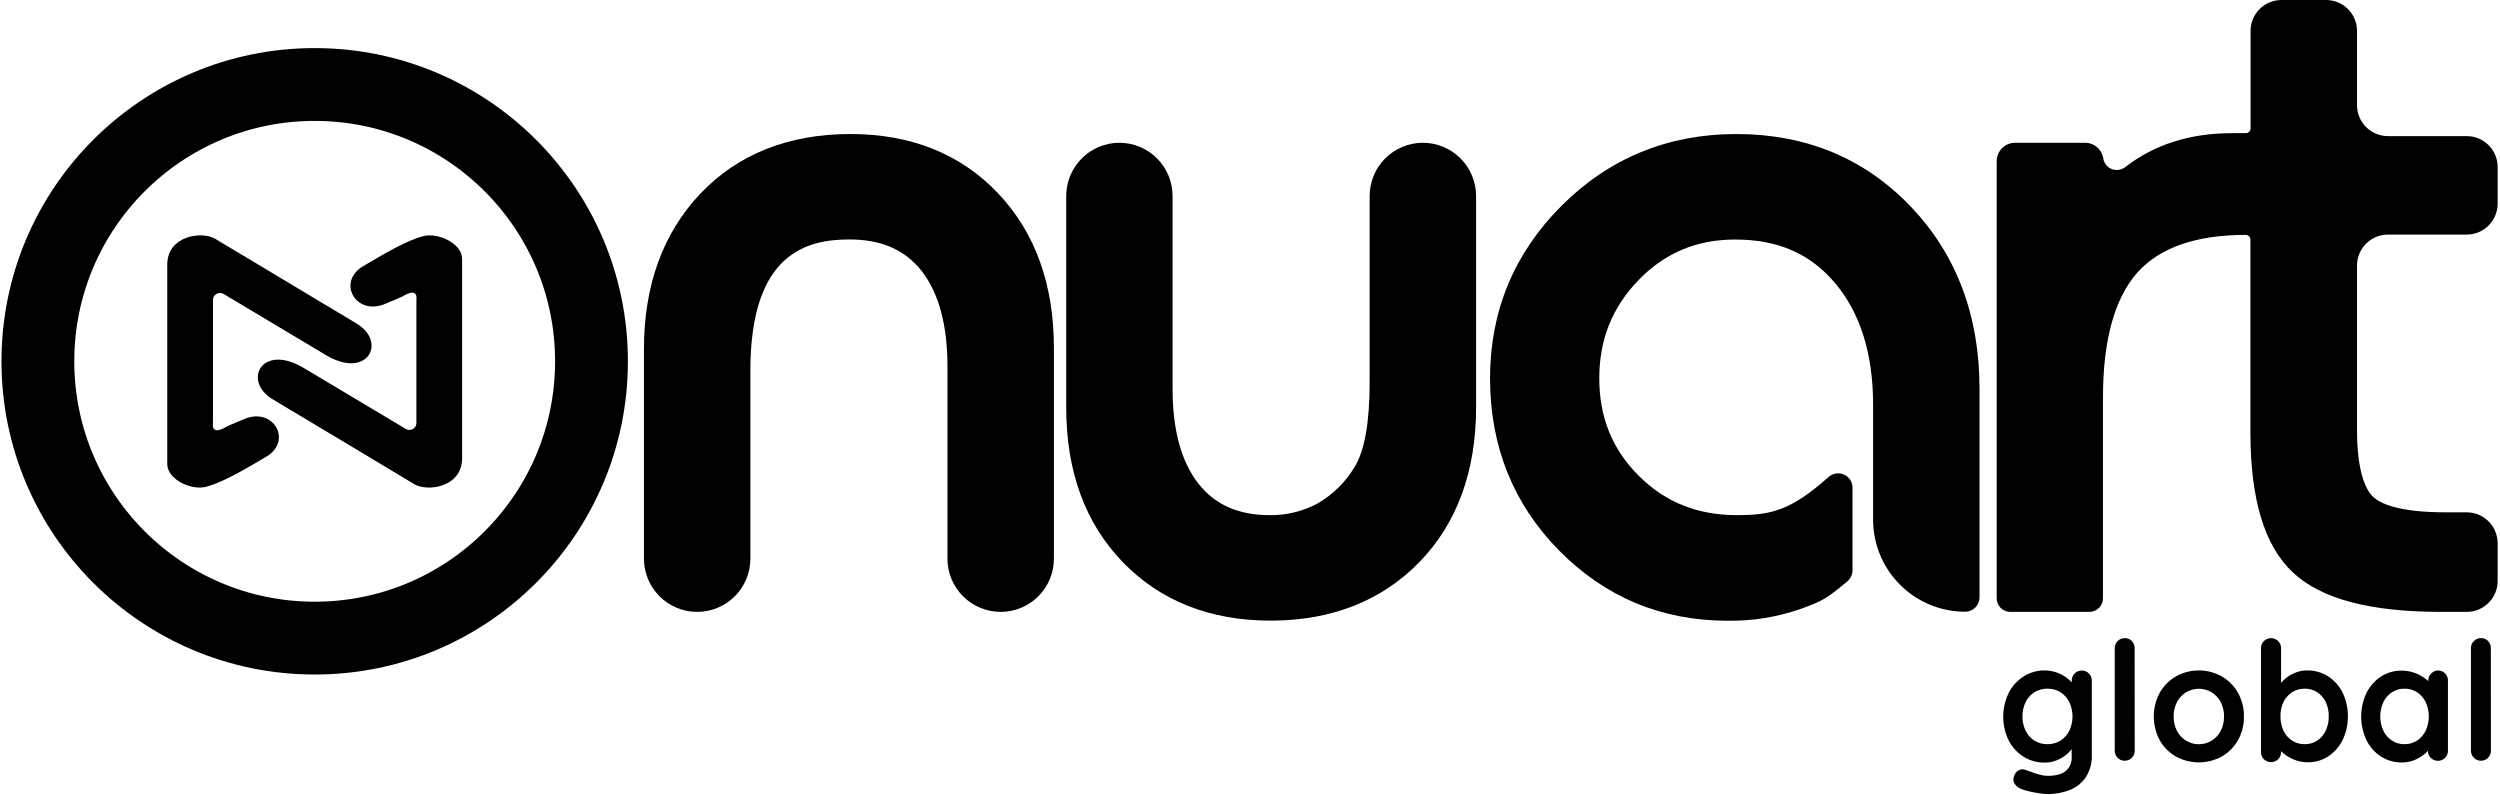
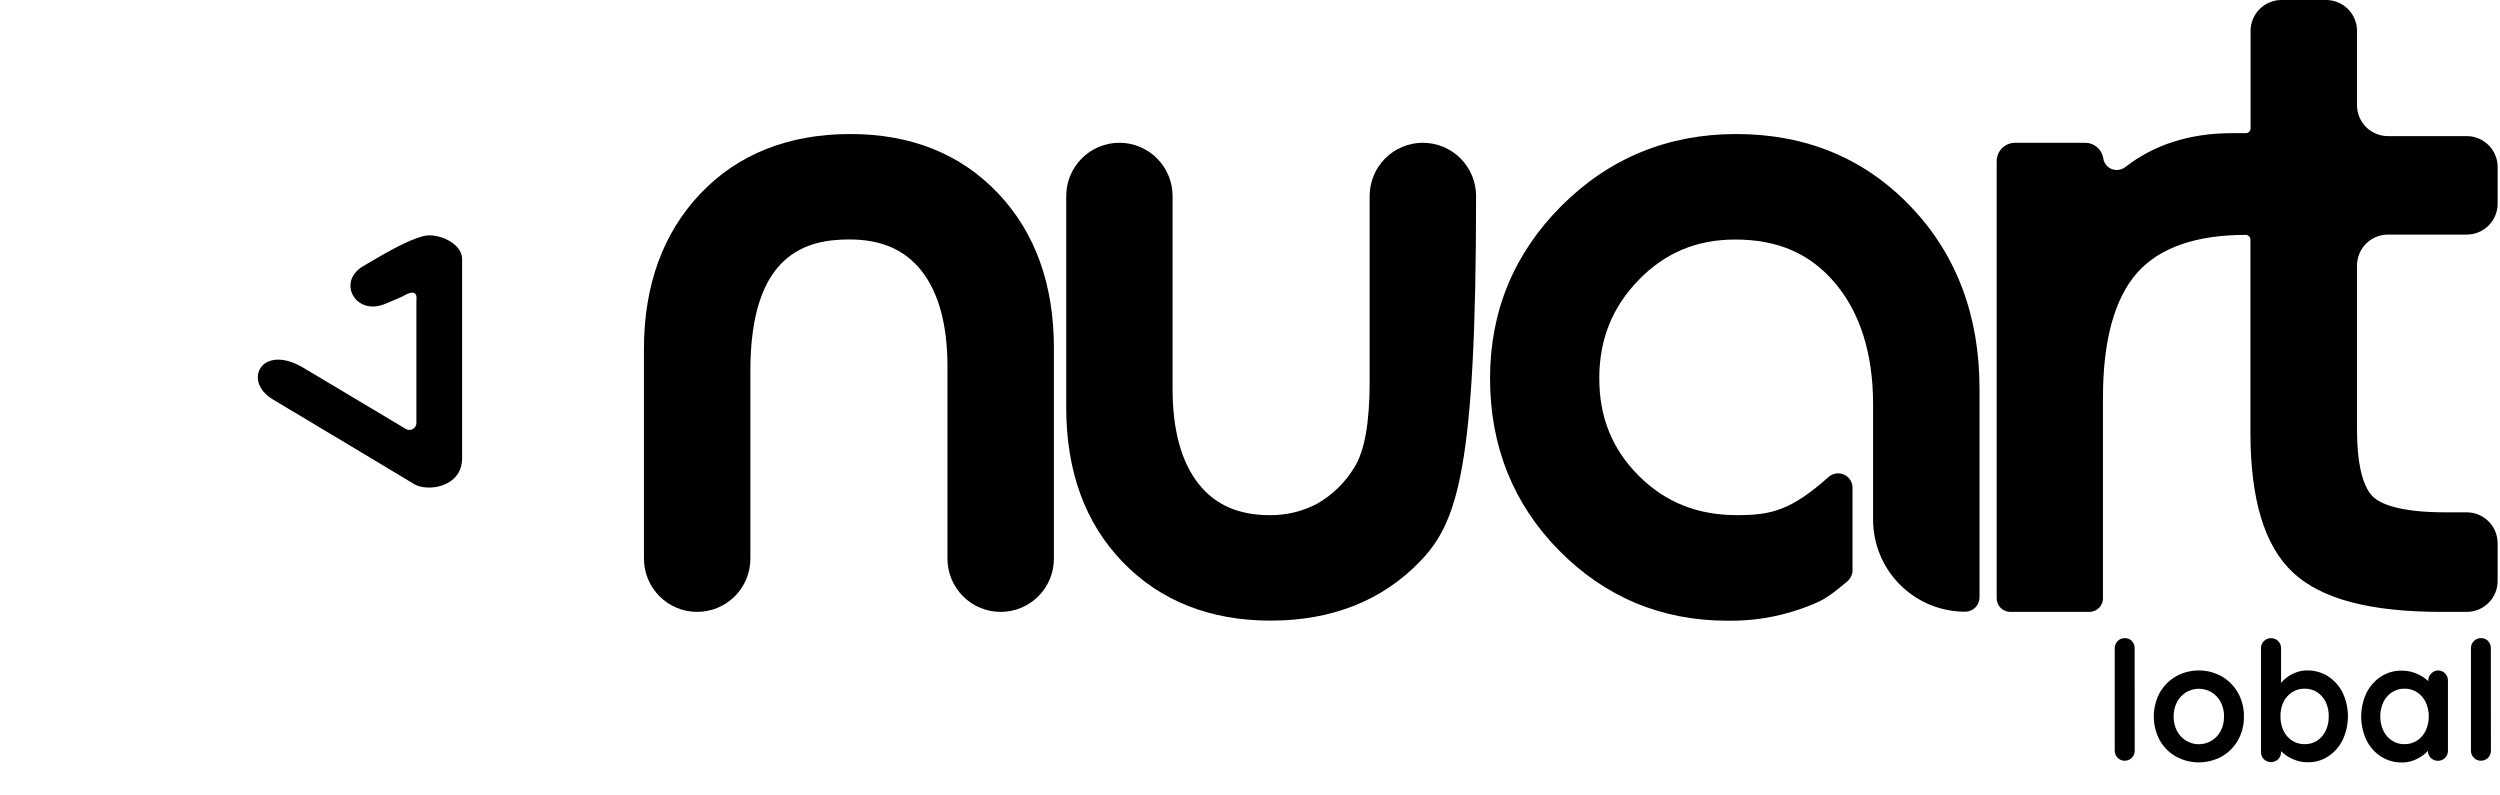
<svg xmlns="http://www.w3.org/2000/svg" width="858" height="273" viewBox="0 0 858 273" fill="none">
-   <path d="M108 219C160.467 219 203 176.467 203 124C203 71.533 160.467 29 108 29C55.533 29 13 71.533 13 124C13 176.467 55.533 219 108 219Z" stroke="black" stroke-width="24.99" />
-   <path d="M57.406 159.248V90.856C57.406 80.776 69.397 79.259 73.819 81.935C78.241 84.612 111.743 104.695 122.345 111.015C132.947 117.336 126.168 130.385 111.883 121.885L76.725 100.884C76.212 100.578 75.601 100.478 75.017 100.604C74.473 100.713 73.984 101.008 73.633 101.438C73.282 101.868 73.091 102.407 73.093 102.962V144.53C73.093 145.434 72.876 146.441 73.399 147.155C73.743 147.626 74.457 147.919 75.948 147.333C79.07 146.059 73.985 147.868 83.937 143.765C93.89 139.662 100.504 151.296 91.418 156.725C82.332 162.153 75.96 165.62 70.863 167.034C65.766 168.448 57.406 164.6 57.406 159.248Z" fill="black" />
  <path d="M158.596 88.842V157.247C158.596 167.327 146.618 168.843 142.183 166.167C137.748 163.491 104.272 143.408 93.657 137.087C83.042 130.766 89.834 117.718 104.119 126.217L139.29 147.218C139.803 147.526 140.414 147.626 140.998 147.498C141.537 147.387 142.022 147.093 142.37 146.666C142.719 146.239 142.909 145.705 142.909 145.153V103.573C142.909 102.668 143.139 101.661 142.603 100.948C142.259 100.476 141.546 100.183 140.055 100.769C136.933 102.043 142.017 100.234 132.065 104.337C122.112 108.441 115.499 96.806 124.585 91.377C133.67 85.949 140.055 82.457 145.139 81.068C150.224 79.679 158.596 83.502 158.596 88.842Z" fill="black" />
  <path d="M361.7 119.5V191.71C361.703 194.111 361.232 196.489 360.315 198.708C359.398 200.927 358.053 202.943 356.356 204.642C354.659 206.34 352.644 207.688 350.426 208.607C348.208 209.527 345.831 210 343.43 210C338.587 210 333.943 208.076 330.518 204.652C327.094 201.227 325.17 196.583 325.17 191.74V125.82C325.17 111.5 322.17 100.44 316.25 92.93C310.53 85.7 302.44 82.18 291.53 82.18C276.93 82.18 257.53 86.83 257.53 127.18V191.74C257.53 196.583 255.606 201.227 252.182 204.652C248.757 208.076 244.113 210 239.27 210C234.426 210 229.781 208.077 226.355 204.652C222.929 201.228 221.003 196.584 221 191.74V119.82C221 97.98 227.5 80.04 240.34 66.49C253.18 52.94 270.57 46 291.85 46C312.69 46 329.74 52.84 342.54 66.35C355.34 79.86 361.7 97.65 361.7 119.5Z" fill="black" />
-   <path d="M488.32 49C493.165 49 497.812 50.925 501.239 54.351C504.665 57.778 506.59 62.425 506.59 67.27V139.81C506.59 161.68 500.09 179.53 487.23 192.81C474.37 206.09 457.11 213 436.11 213C415.27 213 398.18 206.23 385.28 192.86C372.38 179.49 365.93 161.69 365.93 139.86V67.24C365.935 62.406 367.857 57.771 371.274 54.352C374.692 50.932 379.325 49.008 384.16 49C389.005 49 393.652 50.925 397.079 54.351C400.505 57.778 402.43 62.425 402.43 67.27V133.49C402.43 147.6 405.43 158.55 411.34 166.04C417.07 173.27 425.05 176.8 435.75 176.8C441.473 176.876 447.122 175.499 452.17 172.8C457.384 169.788 461.747 165.501 464.85 160.34C468.31 154.85 470.06 145.04 470.06 131.22V67.24C470.068 62.401 471.995 57.764 475.418 54.344C478.841 50.925 483.481 49.003 488.32 49Z" fill="black" />
+   <path d="M488.32 49C493.165 49 497.812 50.925 501.239 54.351C504.665 57.778 506.59 62.425 506.59 67.27C506.59 161.68 500.09 179.53 487.23 192.81C474.37 206.09 457.11 213 436.11 213C415.27 213 398.18 206.23 385.28 192.86C372.38 179.49 365.93 161.69 365.93 139.86V67.24C365.935 62.406 367.857 57.771 371.274 54.352C374.692 50.932 379.325 49.008 384.16 49C389.005 49 393.652 50.925 397.079 54.351C400.505 57.778 402.43 62.425 402.43 67.27V133.49C402.43 147.6 405.43 158.55 411.34 166.04C417.07 173.27 425.05 176.8 435.75 176.8C441.473 176.876 447.122 175.499 452.17 172.8C457.384 169.788 461.747 165.501 464.85 160.34C468.31 154.85 470.06 145.04 470.06 131.22V67.24C470.068 62.401 471.995 57.764 475.418 54.344C478.841 50.925 483.481 49.003 488.32 49Z" fill="black" />
  <path d="M679.373 133.46V205C679.373 205.649 679.245 206.291 678.997 206.89C678.749 207.49 678.385 208.034 677.926 208.493C677.467 208.952 676.923 209.316 676.323 209.564C675.724 209.812 675.082 209.94 674.433 209.94C666.055 209.94 658.02 206.612 652.095 200.688C646.171 194.763 642.843 186.728 642.843 178.35V138.79C642.843 121.44 638.463 107.45 629.843 97.21C621.223 86.97 610.093 82.21 595.513 82.21C582.353 82.21 571.513 86.72 562.443 96.03C553.373 105.34 548.873 116.42 548.873 129.83C548.873 143.24 553.313 154.18 562.403 163.27C571.493 172.36 582.553 176.8 596.183 176.8C608.183 176.8 614.783 175.02 627.563 163.71C628.273 163.074 629.153 162.657 630.095 162.51C631.037 162.364 632.002 162.493 632.872 162.884C633.742 163.275 634.48 163.909 634.997 164.711C635.513 165.512 635.786 166.446 635.783 167.4V195.72C635.783 196.435 635.627 197.142 635.327 197.792C635.026 198.441 634.588 199.017 634.043 199.48C626.513 205.82 625.043 206.42 617.853 209.03C609.818 211.817 601.356 213.171 592.853 213.03C570.273 213.03 550.853 204.93 535.063 188.92C519.273 172.91 511.383 153 511.383 129.8C511.383 106.8 519.643 86.87 535.973 70.57C552.303 54.27 572.443 46 595.873 46C619.803 46 639.933 54.34 655.703 70.83C671.473 87.32 679.373 108.31 679.373 133.46Z" fill="black" />
  <path d="M808.928 91.26V147.33C808.928 162.07 811.928 168.04 814.378 170.44C816.828 172.84 823.288 175.83 839.258 175.83H846.668C848.061 175.842 849.439 176.128 850.721 176.672C852.004 177.216 853.167 178.008 854.144 179.001C855.121 179.995 855.892 181.171 856.415 182.463C856.937 183.755 857.2 185.137 857.188 186.53V199.27C857.204 200.666 856.944 202.051 856.423 203.346C855.903 204.642 855.132 205.822 854.155 206.818C853.177 207.815 852.013 208.609 850.728 209.155C849.444 209.701 848.064 209.988 846.668 210H837.928C813.328 210 796.668 205.58 786.928 196.47C777.188 187.36 772.348 171.47 772.348 148.39V82.25C772.349 82.034 772.308 81.82 772.226 81.621C772.144 81.421 772.023 81.24 771.87 81.087C771.718 80.935 771.537 80.814 771.337 80.732C771.137 80.65 770.924 80.609 770.708 80.61C753.648 80.61 741.108 85.01 733.478 93.61C725.698 102.44 721.738 116.86 721.738 136.46V205.25C721.747 205.866 721.634 206.478 721.407 207.051C721.179 207.624 720.84 208.146 720.41 208.587C719.979 209.028 719.466 209.38 718.9 209.623C718.333 209.865 717.724 209.993 717.108 210H689.928C689.314 210 688.706 209.879 688.138 209.644C687.571 209.408 687.056 209.063 686.622 208.629C686.188 208.194 685.845 207.678 685.61 207.11C685.376 206.542 685.257 205.934 685.258 205.32V55.32C685.258 53.644 685.924 52.036 687.109 50.851C688.294 49.666 689.902 49 691.578 49H715.708C717.174 49.018 718.588 49.549 719.704 50.501C720.82 51.453 721.568 52.765 721.818 54.21C721.944 55.352 722.489 56.406 723.348 57.169C724.207 57.932 725.319 58.349 726.468 58.34C727.528 58.342 728.559 57.99 729.398 57.34C739.338 49.6 751.608 45.7 766.098 45.7H770.758C770.974 45.701 771.187 45.66 771.387 45.578C771.587 45.496 771.768 45.375 771.92 45.223C772.073 45.07 772.194 44.889 772.276 44.689C772.358 44.49 772.399 44.276 772.398 44.06V10.68C772.379 7.869 773.476 5.166 775.449 3.164C777.421 1.162 780.107 0.024 782.918 0H798.418C801.23 0.026 803.917 1.168 805.887 3.175C807.858 5.181 808.952 7.888 808.928 10.7V36C808.915 37.394 809.176 38.777 809.698 40.07C810.22 41.363 810.991 42.541 811.968 43.535C812.945 44.53 814.109 45.322 815.392 45.867C816.675 46.412 818.054 46.698 819.448 46.71H846.668C848.061 46.722 849.439 47.008 850.721 47.552C852.004 48.096 853.167 48.888 854.144 49.881C855.121 50.875 855.892 52.051 856.415 53.343C856.937 54.635 857.2 56.017 857.188 57.41V69.81C857.2 71.203 856.937 72.585 856.415 73.877C855.892 75.169 855.121 76.345 854.144 77.339C853.167 78.332 852.004 79.124 850.721 79.668C849.439 80.212 848.061 80.498 846.668 80.51H819.448C818.05 80.522 816.669 80.809 815.383 81.357C814.097 81.904 812.931 82.7 811.954 83.699C810.976 84.698 810.206 85.88 809.686 87.177C809.167 88.475 808.909 89.862 808.928 91.26Z" fill="black" />
-   <path d="M701.578 230.09C703.07 230.075 704.553 230.326 705.958 230.83C707.194 231.277 708.354 231.911 709.398 232.71C710.26 233.365 711.024 234.14 711.668 235.01C712.139 235.579 712.428 236.276 712.498 237.01L711.018 237.75V233.6C711.009 233.143 711.093 232.688 711.265 232.263C711.437 231.839 711.693 231.453 712.018 231.13C712.333 230.804 712.712 230.546 713.132 230.374C713.552 230.201 714.004 230.119 714.458 230.13C714.912 230.122 715.364 230.206 715.785 230.378C716.207 230.55 716.588 230.806 716.908 231.13C717.235 231.457 717.493 231.848 717.665 232.278C717.837 232.707 717.919 233.168 717.908 233.63V258.94C718.047 261.742 717.302 264.516 715.778 266.87C714.385 268.838 712.434 270.343 710.178 271.19C707.798 272.094 705.272 272.549 702.728 272.53C701.722 272.509 700.719 272.412 699.728 272.24C698.518 272.05 697.358 271.83 696.258 271.56C695.408 271.372 694.573 271.125 693.758 270.82C692.797 270.466 691.971 269.819 691.398 268.97C691.185 268.62 691.052 268.226 691.009 267.818C690.966 267.41 691.013 266.998 691.148 266.61C691.257 266.145 691.46 265.707 691.743 265.322C692.027 264.937 692.385 264.613 692.798 264.37C693.159 264.173 693.56 264.058 693.972 264.033C694.383 264.009 694.795 264.077 695.178 264.23C695.558 264.34 696.178 264.57 697.058 264.91C697.938 265.25 698.888 265.56 699.928 265.85C700.825 266.109 701.753 266.251 702.688 266.27C705.528 266.27 707.688 265.7 708.998 264.57C709.67 263.99 710.201 263.262 710.547 262.443C710.894 261.625 711.048 260.738 710.998 259.85V254.9L711.678 255.41C711.613 256.072 711.343 256.698 710.908 257.2C710.311 257.991 709.603 258.691 708.808 259.28C707.842 260.005 706.778 260.587 705.648 261.01C704.418 261.49 703.108 261.731 701.788 261.72C699.22 261.762 696.694 261.068 694.508 259.72C692.329 258.361 690.56 256.436 689.388 254.15C688.151 251.599 687.508 248.801 687.508 245.965C687.508 243.13 688.151 240.332 689.388 237.78C690.552 235.506 692.298 233.581 694.448 232.2C696.57 230.821 699.047 230.088 701.578 230.09ZM702.658 236.35C701.071 236.318 699.509 236.753 698.168 237.6C696.876 238.443 695.839 239.622 695.168 241.01C694.456 242.534 694.088 244.194 694.088 245.875C694.088 247.557 694.456 249.217 695.168 250.74C695.841 252.127 696.878 253.305 698.168 254.15C699.509 254.998 701.071 255.433 702.658 255.4C704.264 255.437 705.845 255.002 707.208 254.15C708.498 253.306 709.534 252.128 710.208 250.74C710.919 249.217 711.287 247.557 711.287 245.875C711.287 244.194 710.919 242.534 710.208 241.01C709.537 239.621 708.5 238.442 707.208 237.6C705.845 236.749 704.264 236.314 702.658 236.35Z" fill="black" />
  <path d="M732.634 257.621C732.642 258.079 732.558 258.533 732.386 258.957C732.215 259.381 731.959 259.767 731.635 260.09C731.311 260.413 730.925 260.667 730.501 260.837C730.076 261.008 729.621 261.091 729.164 261.081C728.718 261.09 728.275 261.006 727.863 260.834C727.452 260.662 727.081 260.405 726.774 260.081C726.451 259.757 726.196 259.372 726.024 258.947C725.853 258.523 725.767 258.069 725.774 257.611V222.471C725.766 222.014 725.85 221.559 726.022 221.135C726.193 220.711 726.449 220.326 726.773 220.003C727.097 219.68 727.483 219.426 727.907 219.255C728.332 219.085 728.787 219.002 729.244 219.011C729.695 218.997 730.144 219.079 730.561 219.252C730.979 219.424 731.354 219.683 731.664 220.011C732.289 220.68 732.627 221.567 732.604 222.481L732.634 257.621Z" fill="black" />
  <path d="M770.109 245.901C770.171 248.779 769.452 251.619 768.029 254.121C766.705 256.436 764.781 258.35 762.459 259.661C760.059 260.967 757.371 261.651 754.639 261.651C751.907 261.651 749.219 260.967 746.819 259.661C744.498 258.35 742.573 256.436 741.249 254.121C739.891 251.596 739.18 248.774 739.18 245.906C739.18 243.039 739.891 240.216 741.249 237.691C742.58 235.372 744.502 233.447 746.819 232.111C749.213 230.787 751.904 230.092 754.639 230.092C757.375 230.092 760.066 230.787 762.459 232.111C764.776 233.447 766.698 235.372 768.029 237.691C769.453 240.189 770.172 243.027 770.109 245.901ZM763.289 245.901C763.327 244.163 762.925 242.443 762.119 240.901C761.39 239.533 760.309 238.384 758.989 237.571C757.672 236.793 756.169 236.382 754.639 236.382C753.109 236.382 751.607 236.793 750.289 237.571C748.971 238.387 747.891 239.535 747.159 240.901C746.361 242.445 745.962 244.164 745.999 245.901C745.957 247.639 746.356 249.359 747.159 250.901C747.889 252.267 748.969 253.412 750.289 254.221C751.604 255.007 753.107 255.422 754.639 255.422C756.171 255.422 757.674 255.007 758.989 254.221C760.311 253.415 761.392 252.269 762.119 250.901C762.927 249.361 763.326 247.64 763.279 245.901H763.289Z" fill="black" />
  <path d="M791.821 230.091C794.344 230.051 796.825 230.746 798.96 232.091C801.087 233.469 802.812 235.383 803.96 237.641C805.178 240.203 805.81 243.005 805.81 245.841C805.81 248.678 805.178 251.479 803.96 254.041C802.831 256.299 801.127 258.22 799.02 259.611C796.938 260.959 794.501 261.656 792.02 261.611C790.564 261.626 789.117 261.375 787.751 260.871C786.502 260.423 785.326 259.793 784.261 259.001C783.369 258.357 782.583 257.577 781.931 256.691C781.458 256.124 781.168 255.427 781.1 254.691L782.86 253.951V258.101C782.868 258.561 782.784 259.017 782.612 259.443C782.44 259.869 782.185 260.256 781.86 260.581C781.201 261.208 780.325 261.558 779.415 261.558C778.505 261.558 777.63 261.208 776.97 260.581C776.64 260.254 776.381 259.863 776.209 259.431C776.037 258.999 775.956 258.536 775.97 258.071V222.471C775.962 222.013 776.046 221.559 776.218 221.134C776.389 220.71 776.646 220.324 776.97 220.001C777.626 219.365 778.503 219.01 779.415 219.01C780.328 219.01 781.205 219.365 781.86 220.001C782.184 220.325 782.439 220.711 782.611 221.135C782.783 221.559 782.868 222.014 782.86 222.471V236.921L781.86 236.411C781.929 235.744 782.205 235.114 782.65 234.611C783.277 233.821 784.003 233.116 784.811 232.511C785.773 231.783 786.838 231.2 787.97 230.781C789.199 230.31 790.505 230.076 791.821 230.091ZM790.97 236.351C789.418 236.319 787.892 236.755 786.59 237.601C785.328 238.445 784.316 239.612 783.66 240.981C782.957 242.506 782.615 244.173 782.66 245.851C782.623 247.526 782.965 249.188 783.66 250.711C784.306 252.103 785.319 253.292 786.59 254.151C787.892 254.998 789.418 255.434 790.97 255.401C792.514 255.437 794.031 255.001 795.321 254.151C796.578 253.285 797.579 252.097 798.22 250.711C798.916 249.188 799.258 247.526 799.22 245.851C799.266 244.173 798.924 242.506 798.22 240.981C797.569 239.618 796.569 238.452 795.321 237.601C794.031 236.752 792.514 236.316 790.97 236.351Z" fill="black" />
  <path d="M836.693 230.09C837.146 230.082 837.597 230.166 838.016 230.338C838.436 230.51 838.816 230.766 839.133 231.09C839.462 231.416 839.72 231.807 839.892 232.237C840.064 232.667 840.146 233.127 840.133 233.59V257.65C840.142 258.108 840.058 258.563 839.886 258.988C839.714 259.412 839.458 259.798 839.133 260.12C838.478 260.756 837.601 261.112 836.688 261.112C835.775 261.112 834.898 260.756 834.243 260.12C833.919 259.797 833.664 259.411 833.492 258.987C833.321 258.563 833.236 258.108 833.243 257.65V254.86L834.493 255.37C834.419 256.036 834.139 256.661 833.693 257.16C833.073 257.951 832.346 258.651 831.533 259.24C830.548 259.963 829.468 260.545 828.323 260.97C827.045 261.453 825.689 261.694 824.323 261.68C821.809 261.715 819.34 261.02 817.213 259.68C815.076 258.306 813.349 256.382 812.213 254.11C810.993 251.554 810.359 248.758 810.359 245.925C810.359 243.093 810.993 240.297 812.213 237.74C813.358 235.472 815.083 233.547 817.213 232.16C819.281 230.83 821.694 230.135 824.153 230.16C825.681 230.145 827.2 230.395 828.643 230.9C829.916 231.347 831.116 231.981 832.203 232.78C833.089 233.427 833.875 234.202 834.533 235.08C835.002 235.649 835.288 236.346 835.353 237.08L833.353 237.82V233.67C833.346 233.213 833.431 232.758 833.602 232.334C833.774 231.91 834.029 231.524 834.353 231.2C834.647 230.867 835.007 230.596 835.409 230.405C835.811 230.215 836.248 230.108 836.693 230.09ZM825.203 255.4C826.755 255.433 828.281 254.997 829.583 254.15C830.848 253.298 831.86 252.12 832.513 250.74C833.205 249.212 833.562 247.553 833.562 245.875C833.562 244.198 833.205 242.539 832.513 241.01C831.863 239.629 830.85 238.451 829.583 237.6C828.281 236.754 826.755 236.318 825.203 236.35C823.67 236.324 822.165 236.759 820.883 237.6C819.615 238.451 818.602 239.629 817.953 241.01C817.261 242.539 816.903 244.198 816.903 245.875C816.903 247.553 817.261 249.212 817.953 250.74C818.605 252.12 819.617 253.298 820.883 254.15C822.165 254.992 823.67 255.427 825.203 255.4Z" fill="black" />
  <path d="M854.882 257.621C854.893 258.079 854.811 258.535 854.64 258.961C854.47 259.386 854.214 259.772 853.89 260.096C853.565 260.42 853.178 260.674 852.752 260.843C852.326 261.013 851.87 261.094 851.412 261.081C850.968 261.09 850.526 261.005 850.117 260.833C849.707 260.661 849.337 260.405 849.032 260.081C848.707 259.758 848.451 259.373 848.279 258.949C848.107 258.524 848.023 258.069 848.032 257.611V222.471C848.021 222.013 848.104 221.557 848.274 221.132C848.445 220.707 848.7 220.32 849.025 219.997C849.349 219.673 849.736 219.419 850.162 219.249C850.588 219.08 851.044 218.999 851.502 219.011C851.952 218.997 852.399 219.079 852.815 219.252C853.23 219.424 853.604 219.683 853.912 220.011C854.224 220.341 854.468 220.728 854.629 221.152C854.79 221.576 854.866 222.028 854.852 222.481L854.882 257.621Z" fill="black" />
</svg>